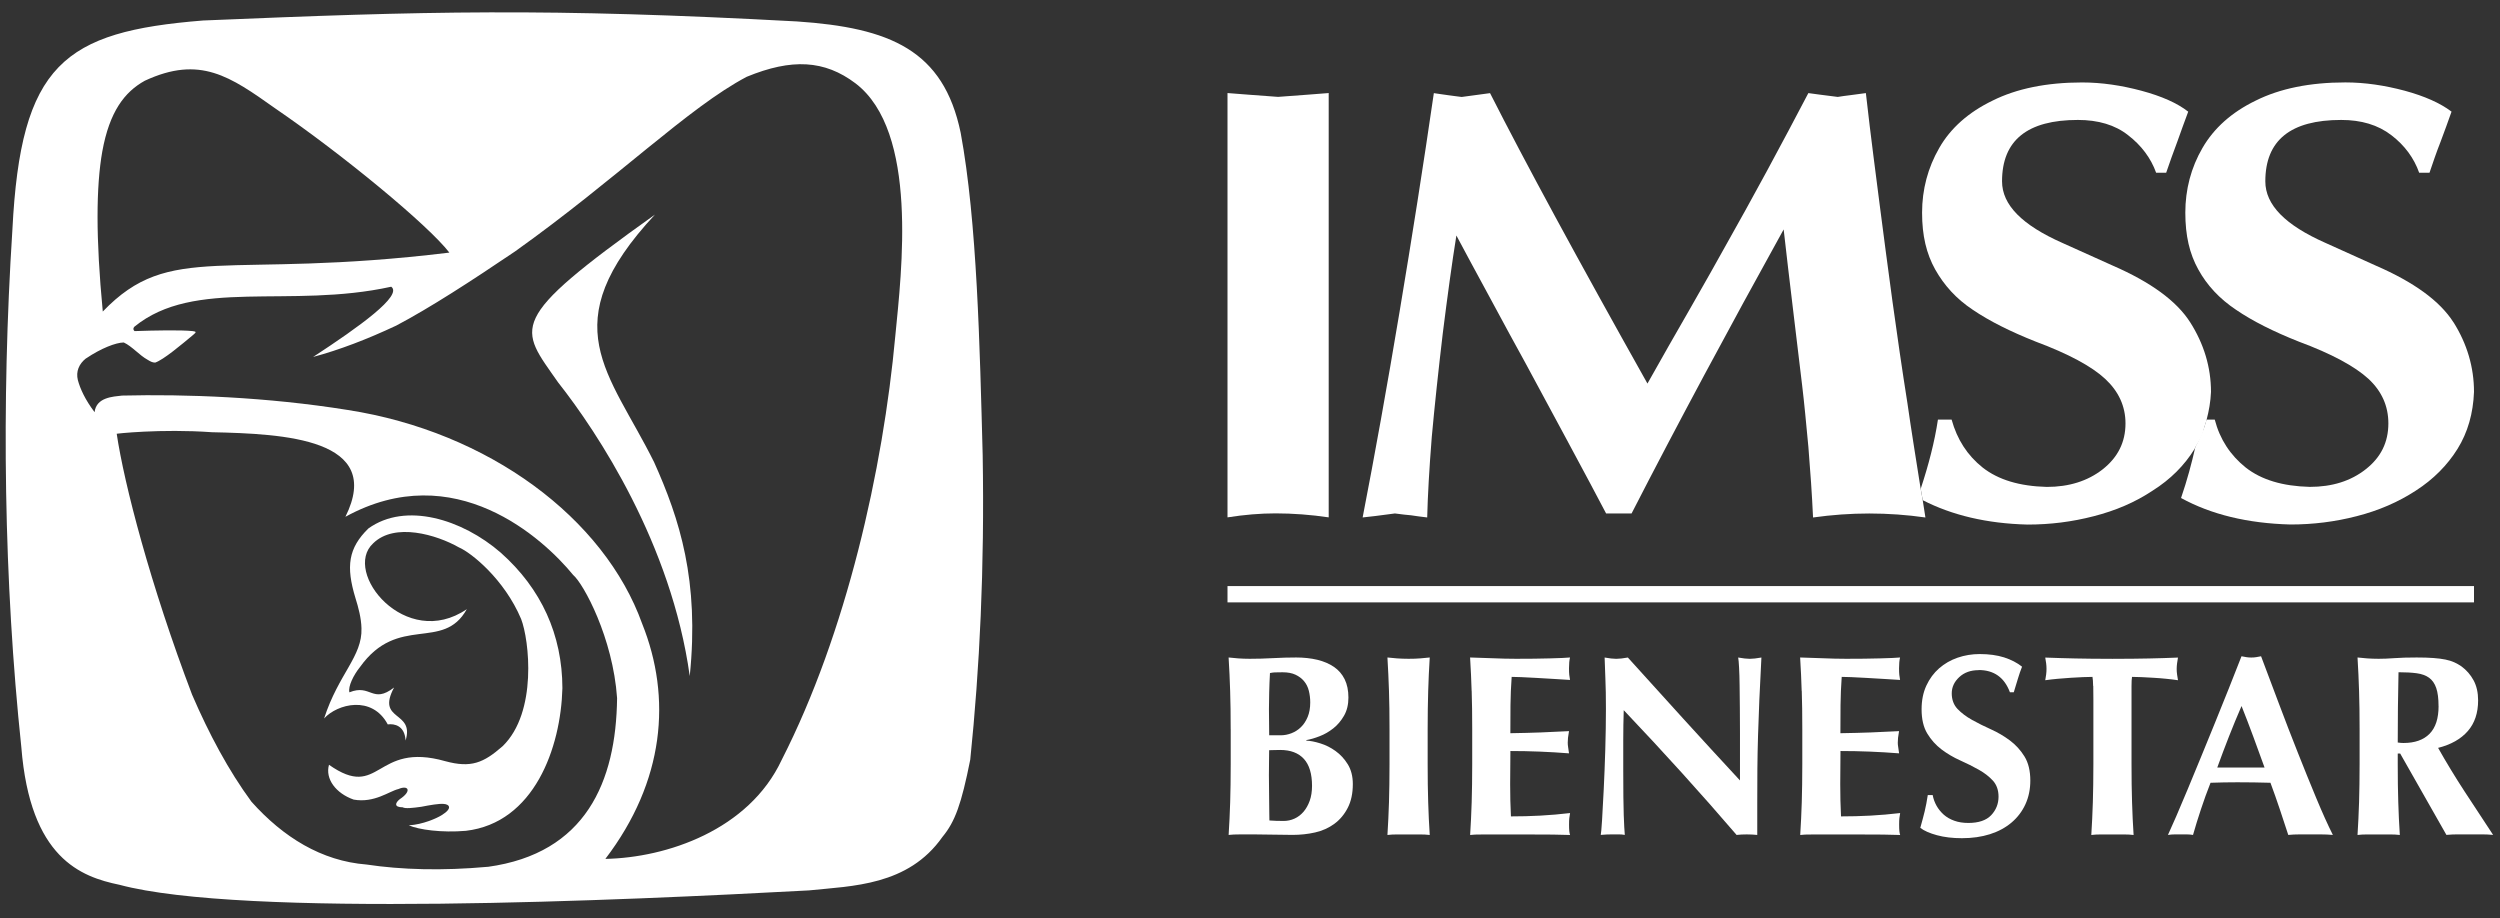
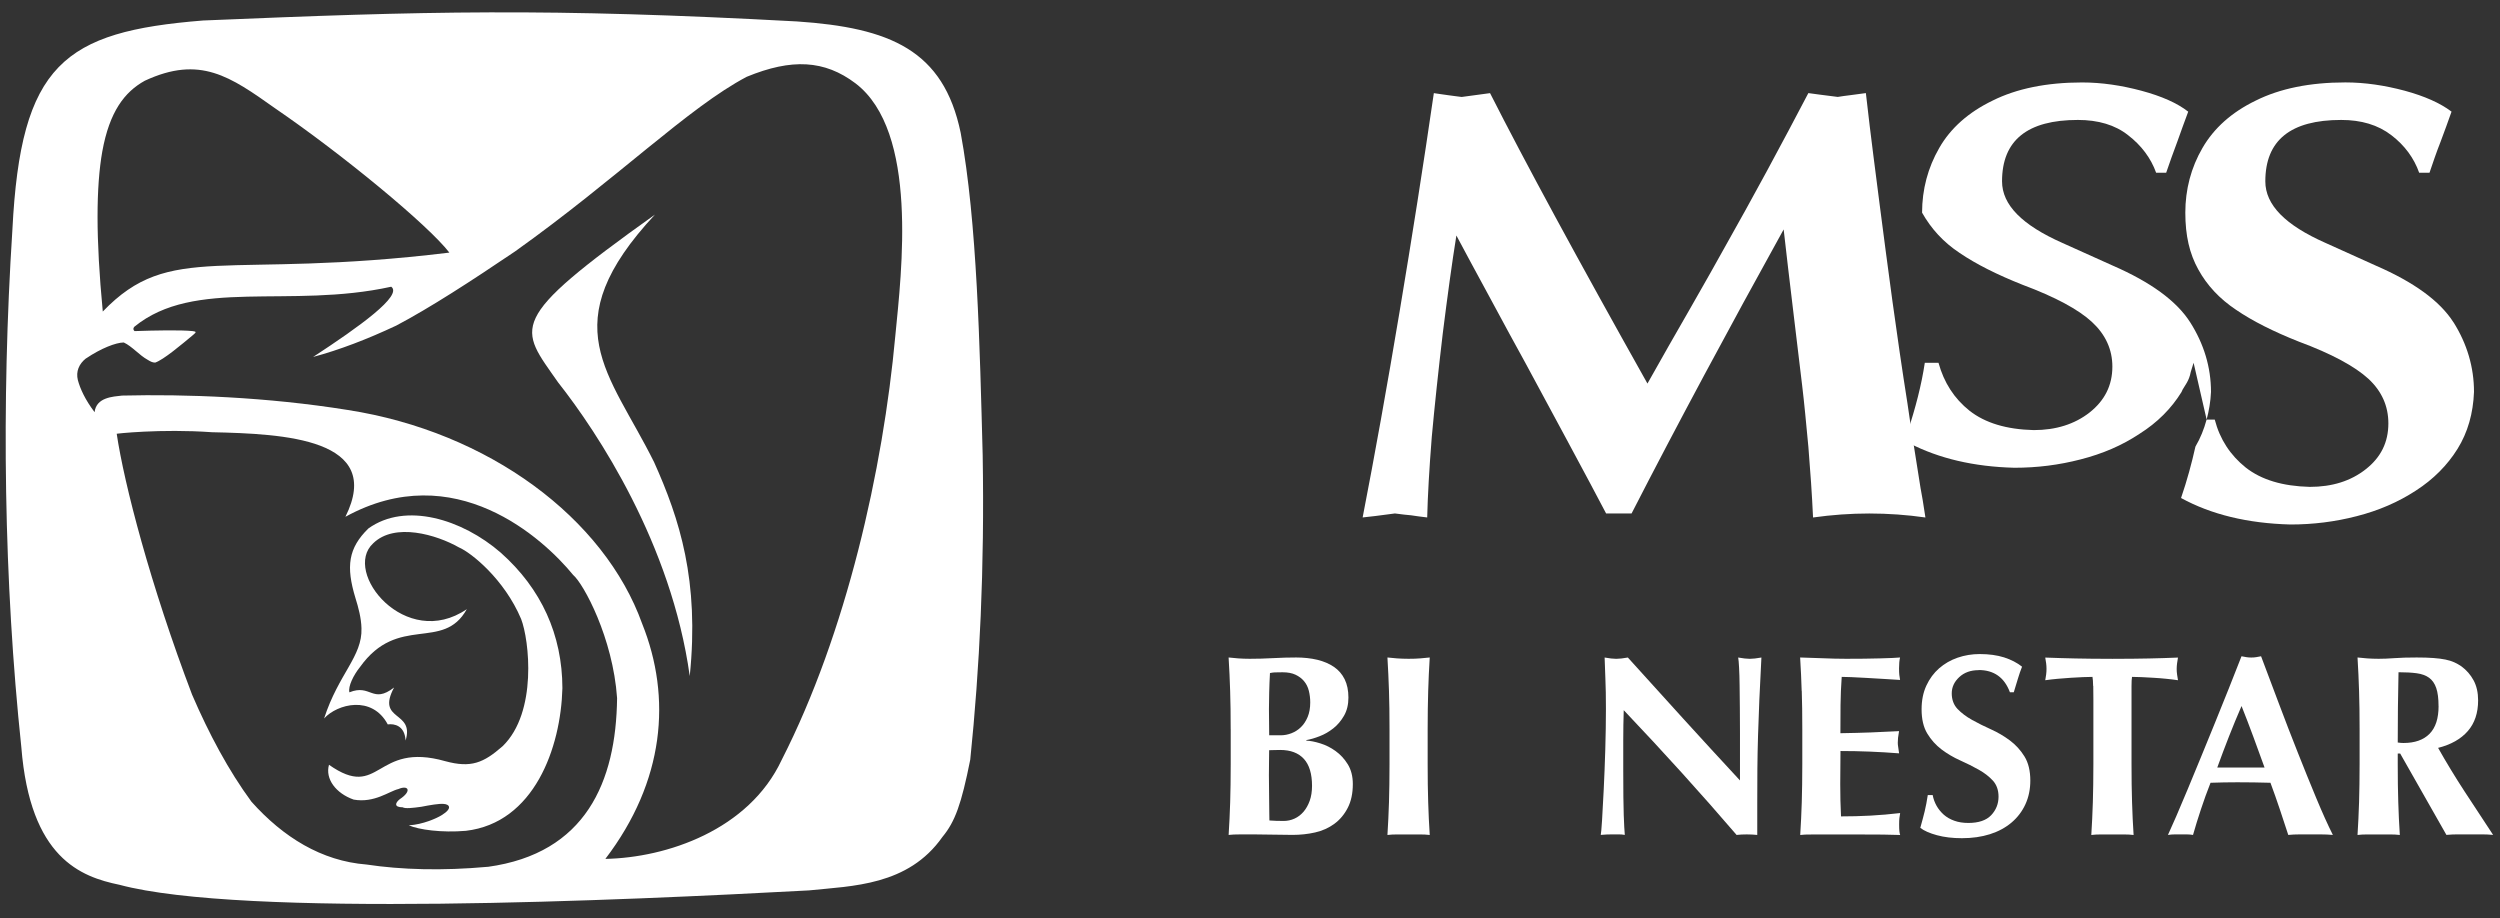
<svg xmlns="http://www.w3.org/2000/svg" id="Capa_1" data-name="Capa 1" viewBox="0 0 613.4 225.25">
  <rect x="0" y="0" width="613.4" height="225.25" fill="#333333" stroke="none" />
  <defs>
    <style>
      .cls-1 {
        fill: #fff;
        stroke-width: 0px;
      }
    </style>
  </defs>
-   <rect class="cls-1" x="301.18" y="143.8" width="305.84" height="4" />
  <g>
    <path class="cls-1" d="M169.24,165.84c2.39-23.37-2.48-38.47-8.74-52.42-11.03-22.23-25.01-33.69.2-60.77-36.74,26.2-33.32,27.48-23.76,41.18,9.63,12.2,27.79,39.62,32.29,72.01" />
    <path class="cls-1" d="M21.13,87.93c3.66-2.47,7.3-3.88,9.24-3.9,2.06.96,3.81,3.13,5.86,4.25.58.35,1.13.69,1.84.69,2.05-.69,6.5-4.45,9.38-6.85.75-.64.75-.75-.18-.88-2.85-.31-9.27-.17-14.26,0-.31-.28-.41-.66-.07-1.05,14.8-12.11,38.06-4.34,63.05-9.84,2.89,2.12-7.77,9.78-19.16,17.23,6.42-1.72,13.31-4.36,20.39-7.69,8.29-4.37,18.38-10.92,29.14-18.19,25.05-17.85,42.54-35.32,56.86-42.86,11.06-4.55,19.1-4.11,26.67,1.6,15.52,11.8,11.32,46.19,9.78,61.99-3,32.74-11.99,72.88-27.87,104.01-8.06,17.25-28.29,24.02-43.27,24.3,14.54-19.06,16.31-39.53,9.04-57.68-9.29-25.91-37.64-47.09-72.26-52.47-19.82-3.18-39.75-3.91-55.36-3.53-2.21.26-6.34.41-6.74,4.07-2.31-3.03-3.56-5.79-4.11-7.88-.51-2.09.26-3.95,2.01-5.33M25.1,37.16c1.77-9.77,5.45-14.59,10.43-17.35,13.55-6.3,20.96-1.03,31.92,6.73,16.61,11.36,37.61,28.69,42.81,35.44-55.44,6.75-68.41-2.87-85.04,14.46-1.74-18.19-1.64-30.66-.12-39.28M119.67,212.68c-11.1,1.01-21.19.73-29.74-.56-11.04-.86-20.46-6.72-28.23-15.41-5.62-7.64-10.46-16.72-14.57-26.27-10.2-26.83-16.67-51.7-18.49-64-.65,0,10.8-1.29,23.38-.39,17.71.39,42.29,1.55,32.73,20.75,26.78-14.72,48.56,5.33,55.87,14.26,2.58,2.19,9.77,15.46,10.79,30.23-.24,20.59-7.73,38.1-31.72,41.4M29.3,217.09c30.16,8.09,123.64,3.83,169.16,1.38,10.64-1.11,24.35-1.11,32.79-13.14,3.09-3.74,4.64-8.04,6.81-18.94,2.31-22.47,3.52-46.81,3.05-74.73-.71-26.59-1.36-57.28-5.4-79.08-4.21-20.32-17.37-25.78-40.17-27.32-61.4-3.33-90.99-2.53-145.73-.23C15.66,7.77,5.08,15.72,3.04,56.39.29,99.19.97,142.92,5.23,183.29c2.16,27.31,14.63,31.84,24.07,33.8" />
    <path class="cls-1" d="M122.86,135.6c-9.44-8.2-23.35-12.5-32.48-5.93-4.91,4.81-5.54,9.28-3.16,17.09.73,2.34,1.41,4.89,1.47,7.39.24,6.92-5.6,11.12-9.17,22.13,3.23-3.56,11.75-5.79,15.62,1.46,1.6-.22,4.18.28,4.37,3.96,2.29-7.42-7.3-4.63-2.82-13.01-5.36,4.12-5.67-.97-10.96,1.18-.38-1.43,1.04-4.28,2.58-6.18,9.38-13.15,20.37-3.7,26.23-14.23-15.02,10.25-30.64-9.1-22.98-16.15,5.29-5.18,15.57-2.11,21.04,1,3.04,1.29,11.15,7.83,15.26,17.56,1.98,5.09,4.06,22.88-4.53,31.21-4.7,4.12-7.75,5.4-14.06,3.69-17.39-4.94-15.85,9.8-28.55.88-.98,3.45,1.68,7,6.05,8.54,5.1.91,8.75-2.08,10.99-2.59,2.44-1.06,3.38.47.34,2.48-1.13.89-1.51,1.99.71,2,.57.38,2.51.16,4.57-.13,2.16-.42,4.32-.8,5.48-.7,1.42.09,2.25,1.08-.49,2.76-1.17.74-4.67,2.32-8.07,2.49,2.4,1.07,8.07,1.86,14,1.35,16.74-1.95,23.31-20.34,23.69-35.01-.03-13.07-5.17-24.4-15.12-33.23" />
  </g>
  <g>
    <path class="cls-1" d="M301.96,178.88c0-3.51-.04-6.62-.13-9.35-.08-2.72-.21-5.46-.38-8.21.72.09,1.5.16,2.34.22.84.06,1.8.1,2.85.1,1.82,0,3.72-.05,5.7-.16,1.99-.11,3.89-.16,5.7-.16s3.63.19,5.2.57c1.56.38,2.92.96,4.06,1.74,1.14.78,2.02,1.8,2.63,3.04.61,1.25.92,2.74.92,4.47s-.36,3.22-1.08,4.47c-.72,1.25-1.59,2.28-2.63,3.1-1.04.82-2.15,1.47-3.36,1.93-1.2.47-2.29.78-3.26.95v.13c.97.04,2.11.26,3.42.67,1.31.4,2.56,1.02,3.74,1.87,1.18.85,2.19,1.93,3.01,3.26.82,1.33,1.24,2.95,1.24,4.85,0,2.28-.41,4.22-1.24,5.83-.82,1.61-1.92,2.92-3.29,3.93-1.37,1.01-2.95,1.72-4.72,2.12-1.77.4-3.61.6-5.51.6-1.69,0-3.26-.02-4.72-.06-1.46-.04-2.99-.06-4.59-.06h-3.52c-1.2,0-2.17.04-2.88.13.17-2.62.29-5.29.38-8.02.08-2.72.13-5.84.13-9.35v-8.62ZM321.48,172.35c0-1.01-.12-1.97-.35-2.88-.23-.91-.62-1.69-1.17-2.34-.55-.66-1.25-1.18-2.09-1.58-.85-.4-1.9-.6-3.17-.6-.93,0-1.57.01-1.93.03-.36.02-.75.07-1.17.16-.09,1.56-.15,3.15-.19,4.75-.04,1.61-.06,2.96-.06,4.06s0,2.23.03,3.26c.02,1.04.03,2.1.03,3.2h2.85c.89,0,1.76-.17,2.63-.51.87-.34,1.64-.83,2.31-1.49.68-.65,1.22-1.49,1.65-2.5.42-1.01.63-2.2.63-3.55ZM321.92,192.82c0-2.96-.67-5.17-2-6.62s-3.26-2.19-5.8-2.19c-.59,0-1.1.01-1.52.03-.42.02-.82.03-1.2.03,0,.89-.01,1.81-.03,2.76-.02.95-.03,2.08-.03,3.39,0,1.01,0,2.05.03,3.11.02,1.06.03,2.09.03,3.1s.01,1.94.03,2.79c.02.85.03,1.54.03,2.09.59.04,1.14.07,1.65.09.51.02,1.12.03,1.84.03.93,0,1.82-.19,2.66-.57.84-.38,1.58-.94,2.22-1.68.63-.74,1.14-1.64,1.52-2.69.38-1.06.57-2.28.57-3.67Z" />
    <path class="cls-1" d="M340.8,169.53c-.09-2.72-.21-5.46-.38-8.21.72.09,1.5.16,2.34.22.84.06,1.79.1,2.85.1s2.01-.03,2.85-.1c.84-.06,1.63-.14,2.34-.22-.17,2.75-.3,5.48-.38,8.21-.08,2.73-.13,5.84-.13,9.35v8.62c0,3.51.04,6.62.13,9.35.08,2.72.21,5.4.38,8.02-.72-.09-1.5-.13-2.34-.13h-5.7c-.85,0-1.63.04-2.34.13.17-2.62.29-5.29.38-8.02.08-2.72.13-5.84.13-9.35v-8.62c0-3.51-.04-6.62-.13-9.35Z" />
-     <path class="cls-1" d="M361.08,169.53c-.08-2.72-.21-5.46-.38-8.21,1.9.04,3.78.11,5.64.19,1.86.08,3.74.13,5.64.13,3.13,0,5.9-.03,8.33-.1,2.43-.06,4.07-.14,4.91-.22-.17.68-.25,1.56-.25,2.66,0,.68.02,1.2.06,1.58.04.38.1.8.19,1.27-1.23-.08-2.57-.17-4.02-.25-1.46-.08-2.87-.17-4.25-.25-1.37-.08-2.61-.15-3.71-.19-1.1-.04-1.88-.06-2.34-.06-.17,2.32-.26,4.63-.29,6.91-.02,2.28-.03,4.58-.03,6.91,2.75-.04,5.23-.11,7.45-.19,2.22-.08,4.53-.19,6.94-.32-.13.72-.21,1.27-.25,1.65-.04.38-.06.78-.06,1.2,0,.34.03.69.09,1.05.06.36.14.88.22,1.55-4.82-.38-9.61-.57-14.38-.57,0,1.35-.01,2.7-.03,4.06-.02,1.35-.03,2.7-.03,4.06,0,2.75.06,5.39.19,7.92,2.41,0,4.82-.06,7.22-.19,2.41-.13,4.84-.34,7.29-.63-.09.47-.15.89-.19,1.27-.04.38-.06.91-.06,1.58s.02,1.2.06,1.58c.04.38.1.7.19.95-1.14-.04-2.55-.08-4.21-.1-1.67-.02-3.96-.03-6.88-.03h-10.04c-.95,0-1.67,0-2.15.03-.49.02-.9.05-1.24.1.17-2.62.29-5.29.38-8.02.08-2.72.13-5.84.13-9.35v-8.62c0-3.51-.04-6.62-.13-9.35Z" />
    <path class="cls-1" d="M394.03,173.94c0-2.92-.04-5.36-.13-7.35-.08-1.99-.15-3.74-.19-5.26,1.18.21,2.13.32,2.85.32s1.67-.11,2.85-.32c4.6,5.11,9.16,10.14,13.66,15.08,4.5,4.94,9.11,9.97,13.85,15.08v-11.66c0-2.07-.01-4.11-.03-6.12-.02-2.01-.04-3.85-.06-5.54-.02-1.69-.06-3.15-.13-4.37-.06-1.22-.14-2.05-.22-2.47,1.18.21,2.13.32,2.85.32s1.67-.11,2.85-.32c-.21,3.84-.38,7.32-.51,10.42-.13,3.11-.23,6.03-.32,8.78-.08,2.75-.14,5.46-.16,8.14-.02,2.68-.03,5.54-.03,8.59v7.6c-.85-.09-1.71-.13-2.6-.13s-1.75.04-2.47.13c-8.7-10.14-17.93-20.34-27.69-30.61-.04,1.23-.07,2.45-.09,3.67-.02,1.23-.03,2.47-.03,3.74v7.35c0,2.54,0,4.69.03,6.46.02,1.77.05,3.27.09,4.5.04,1.23.08,2.23.13,3.01.04.78.08,1.41.13,1.87-.51-.09-1.01-.13-1.52-.13h-1.46c-.97,0-1.94.04-2.92.13.08-.34.19-1.54.32-3.61.13-2.07.26-4.59.41-7.57.15-2.98.27-6.21.38-9.7.1-3.49.16-6.83.16-10.04Z" />
    <path class="cls-1" d="M442.06,169.53c-.08-2.72-.21-5.46-.38-8.21,1.9.04,3.78.11,5.64.19,1.86.08,3.74.13,5.64.13,3.13,0,5.9-.03,8.33-.1,2.43-.06,4.07-.14,4.91-.22-.17.68-.25,1.56-.25,2.66,0,.68.02,1.2.06,1.58.04.38.1.8.19,1.27-1.23-.08-2.57-.17-4.02-.25-1.46-.08-2.87-.17-4.25-.25-1.37-.08-2.61-.15-3.71-.19-1.1-.04-1.88-.06-2.34-.06-.17,2.32-.26,4.63-.29,6.91-.02,2.28-.03,4.58-.03,6.91,2.75-.04,5.23-.11,7.45-.19,2.22-.08,4.53-.19,6.94-.32-.13.72-.21,1.27-.25,1.65-.04.38-.06.78-.06,1.2,0,.34.03.69.1,1.05.06.36.14.88.22,1.55-4.82-.38-9.61-.57-14.38-.57,0,1.35-.01,2.7-.03,4.06-.02,1.35-.03,2.7-.03,4.06,0,2.75.06,5.39.19,7.92,2.41,0,4.82-.06,7.22-.19,2.41-.13,4.84-.34,7.29-.63-.08.47-.15.89-.19,1.27-.04.38-.06.91-.06,1.58s.02,1.2.06,1.58c.04.38.1.7.19.95-1.14-.04-2.54-.08-4.21-.1-1.67-.02-3.96-.03-6.88-.03h-10.04c-.95,0-1.67,0-2.15.03-.49.02-.9.05-1.24.1.17-2.62.29-5.29.38-8.02.08-2.72.13-5.84.13-9.35v-8.62c0-3.51-.04-6.62-.13-9.35Z" />
    <path class="cls-1" d="M485.47,164.43c-1.94,0-3.53.57-4.75,1.71-1.23,1.14-1.84,2.47-1.84,3.99s.48,2.84,1.43,3.83,2.14,1.89,3.58,2.69c1.44.8,2.98,1.57,4.63,2.31s3.19,1.65,4.63,2.72c1.44,1.08,2.63,2.39,3.58,3.93.95,1.54,1.43,3.52,1.43,5.92,0,2.11-.4,4.05-1.2,5.8-.8,1.75-1.94,3.25-3.42,4.5-1.48,1.25-3.24,2.2-5.29,2.85-2.05.65-4.34.98-6.88.98-2.28,0-4.32-.24-6.12-.73-1.8-.49-3.16-1.09-4.09-1.81.42-1.48.78-2.83,1.08-4.06.29-1.22.55-2.56.76-3.99h1.2c.17.93.49,1.81.95,2.63.46.82,1.06,1.55,1.77,2.19.72.63,1.58,1.13,2.6,1.49,1.01.36,2.15.54,3.42.54,2.53,0,4.4-.63,5.61-1.9,1.2-1.27,1.81-2.79,1.81-4.56,0-1.6-.47-2.92-1.39-3.93-.93-1.01-2.09-1.91-3.49-2.69-1.39-.78-2.91-1.54-4.56-2.28-1.65-.74-3.17-1.64-4.56-2.69-1.39-1.06-2.56-2.35-3.49-3.9-.93-1.54-1.39-3.52-1.39-5.92,0-2.2.39-4.14,1.17-5.83.78-1.69,1.83-3.1,3.14-4.25,1.31-1.14,2.82-2.01,4.53-2.6,1.71-.59,3.52-.89,5.42-.89,2.28,0,4.28.28,5.99.82,1.71.55,3.18,1.31,4.4,2.28-.38.97-.71,1.91-.98,2.82-.28.91-.62,2.06-1.05,3.45h-.95c-1.35-3.63-3.91-5.45-7.67-5.45Z" />
    <path class="cls-1" d="M513.57,168.3c-.02-1.01-.07-1.75-.16-2.22-.63,0-1.42.02-2.34.06-.93.04-1.92.09-2.98.16-1.06.06-2.13.15-3.23.25s-2.11.22-3.04.35c.08-.46.16-.93.22-1.39s.09-.93.09-1.39-.03-.93-.09-1.39-.14-.93-.22-1.39c1.44.04,2.73.09,3.9.13,1.16.04,2.34.07,3.55.09,1.2.02,2.51.04,3.93.06,1.42.02,3.12.03,5.1.03s3.69,0,5.1-.03c1.42-.02,2.71-.04,3.9-.06,1.18-.02,2.33-.05,3.45-.09,1.12-.04,2.33-.08,3.64-.13-.08.47-.16.93-.22,1.39s-.1.93-.1,1.39.03.93.1,1.39.14.93.22,1.39c-.85-.13-1.8-.24-2.85-.35-1.06-.11-2.1-.19-3.14-.25-1.04-.06-2.02-.12-2.95-.16-.93-.04-1.71-.06-2.34-.06-.04.21-.07.51-.09.89-.02.38-.03.82-.03,1.33v19.2c0,3.51.04,6.62.13,9.35.08,2.72.21,5.4.38,8.02-.72-.09-1.5-.13-2.34-.13h-5.7c-.84,0-1.63.04-2.34.13.17-2.62.29-5.29.38-8.02.08-2.72.13-5.84.13-9.35v-15.84c0-1.22-.01-2.34-.03-3.36Z" />
    <path class="cls-1" d="M572.41,204.86c-1.01-.09-1.98-.13-2.88-.13h-5.39c-.91,0-1.81.04-2.69.13-.68-2.07-1.37-4.18-2.09-6.34-.72-2.15-1.48-4.31-2.28-6.46-1.35-.04-2.7-.07-4.06-.09-1.35-.02-2.7-.03-4.06-.03-1.1,0-2.2.01-3.29.03-1.1.02-2.2.05-3.29.09-.85,2.15-1.63,4.31-2.34,6.46-.72,2.15-1.37,4.27-1.96,6.34-.51-.09-1-.13-1.49-.13h-3.01c-.51,0-1.06.04-1.65.13.51-1.1,1.18-2.62,2.03-4.56.84-1.94,1.77-4.14,2.79-6.59,1.01-2.45,2.1-5.08,3.26-7.89,1.16-2.81,2.32-5.65,3.48-8.52,1.16-2.87,2.3-5.7,3.42-8.49s2.14-5.39,3.07-7.79c.42.08.82.16,1.2.22.38.06.78.09,1.2.09s.82-.03,1.2-.09.78-.14,1.2-.22c1.35,3.59,2.8,7.44,4.34,11.53,1.54,4.1,3.09,8.12,4.66,12.07,1.56,3.95,3.08,7.7,4.56,11.25,1.48,3.55,2.83,6.55,4.06,9ZM549.98,173.24c-1.1,2.54-2.13,5.04-3.1,7.51-.97,2.47-1.92,5-2.85,7.57h11.6c-.93-2.58-1.85-5.1-2.76-7.57-.91-2.47-1.87-4.97-2.88-7.51Z" />
    <path class="cls-1" d="M588.31,184.9v2.6c0,3.51.04,6.62.13,9.35.08,2.72.21,5.4.38,8.02-.72-.09-1.5-.13-2.34-.13h-5.7c-.85,0-1.63.04-2.34.13.17-2.62.29-5.29.38-8.02.08-2.72.13-5.84.13-9.35v-8.62c0-3.51-.04-6.62-.13-9.35-.08-2.72-.21-5.46-.38-8.21.72.09,1.5.16,2.34.22.84.06,1.79.1,2.85.1,1.14,0,2.44-.05,3.9-.16,1.46-.11,3.26-.16,5.42-.16,1.61,0,2.98.04,4.12.13,1.14.08,2.12.21,2.95.38.82.17,1.54.39,2.15.67.61.28,1.19.6,1.74.98,1.27.93,2.27,2.08,3.01,3.45.74,1.37,1.11,3.01,1.11,4.91,0,3.08-.84,5.6-2.53,7.54-1.69,1.94-4.12,3.32-7.29,4.12,2.03,3.59,4.2,7.17,6.53,10.74,2.32,3.57,4.65,7.11,6.97,10.61-.97-.09-1.92-.13-2.85-.13h-5.73c-.95,0-1.91.04-2.88.13l-11.34-19.96h-.57ZM598.32,173.24c0-1.86-.19-3.34-.57-4.44-.38-1.1-.96-1.93-1.74-2.5-.78-.57-1.8-.94-3.04-1.11-1.25-.17-2.74-.25-4.47-.25-.13,5.75-.19,11.49-.19,17.24.25.04.5.07.73.09.23.02.45.03.67.03,2.79,0,4.92-.75,6.4-2.25,1.48-1.5,2.22-3.77,2.22-6.81Z" />
  </g>
  <g>
-     <path class="cls-1" d="M301.18,22.83v104.11c4.14-.65,8.05-.98,11.8-.98,4.22,0,8.63.33,13.03.98V22.83c-2.74.24-6.88.52-12.42.94-5.54-.42-9.64-.7-12.41-.94" />
    <path class="cls-1" d="M471.25,119.91c-1.16-7.35-2.31-14.42-3.23-20.89-1.35-8.54-2.57-16.97-3.71-25.25-1.12-8.32-2.16-16.06-3.07-23.21-.91-7.23-2.16-16.42-3.43-27.72-2.85.43-5.1.63-6.9.94-3.66-.48-6.07-.75-7.21-.94-3.1,5.93-6.47,12.27-10.21,19.19-3.73,6.9-6.95,12.67-9.59,17.36-2.62,4.71-5.67,10.17-9.17,16.25-3.53,6.12-7.03,12.27-10.51,18.47-17.22-30.69-30.06-54.38-38.62-71.26-1.29.19-3.56.46-6.96.94-.69-.12-1.8-.19-3.22-.42-1.34-.22-2.59-.33-3.61-.52-2.54,17.48-5.35,35.37-8.41,53.65-3.05,18.24-6.07,35.08-9.06,50.46,1.57-.17,4.24-.46,7.92-.98,1.73.22,3.02.39,3.96.45,1,.17,2.33.33,3.96.53.13-5.36.5-11.85,1.12-19.72.71-7.78,1.62-16.28,2.71-25.52,1.16-9.22,2.24-17.17,3.33-23.94,1.9,3.53,4.59,8.61,8.13,15.08,3.55,6.57,6.45,11.96,8.78,16.15,2.29,4.21,5.62,10.41,10.06,18.66,4.39,8.17,7.67,14.28,9.77,18.32h6.24c11.25-21.93,23.74-45.16,37.32-69.7.63,5.65,1.44,12.45,2.39,20.39.96,7.82,1.68,13.84,2.16,18.01.5,4.13.96,9.1,1.52,15.02.48,5.89.88,11.59,1.14,17.26,4.62-.65,9.21-.98,13.79-.98s9.27.33,13.78.98c-.21-1.45-.46-2.81-.66-4.23-.1-.5-.36-2.01-.5-2.81" />
-     <path class="cls-1" d="M541.42,102.95c.56-2.12.96-4.37,1.07-6.77,0-6.12-1.77-11.85-5.1-17.09-3.36-5.27-9.7-9.86-18.96-13.9l-12.44-5.6c-9.85-4.37-14.77-9.32-14.77-15.1,0-10.07,6.22-15.06,18.61-15.06,4.95,0,9.14,1.21,12.34,3.76,3.23,2.48,5.58,5.62,6.86,9.2h2.46c.87-2.52,1.75-5.04,2.72-7.59.92-2.65,1.83-5.04,2.69-7.4-2.72-2.13-6.57-3.81-11.46-5.13-4.87-1.3-9.7-2.04-14.59-2.04-8.66,0-16.05,1.51-21.96,4.46-5.91,2.86-10.31,6.76-13.08,11.62-2.79,4.83-4.21,10.2-4.21,15.87s1.07,10.08,3.22,13.94c2.19,3.89,5.18,7.21,9.21,9.88,4.06,2.76,9.19,5.33,15.43,7.81,8.07,3.01,13.76,6.08,17.05,9.14,3.31,3.06,5,6.73,5,10.93,0,4.65-1.9,8.35-5.59,11.27-3.68,2.88-8.27,4.32-13.71,4.32-6.71-.17-11.9-1.75-15.72-4.73-3.81-3.03-6.3-6.94-7.64-11.78h-3.36c-.81,5.43-2.29,11.1-4.22,16.96.16.92.3,1.83.5,2.81,7.16,3.68,15.71,5.73,25.7,5.98,5.59,0,10.92-.67,16.25-2.05,5.38-1.38,10.16-3.42,14.44-6.27,4.4-2.77,7.82-6.22,10.31-10.25.12-.17.13-.36.25-.56.57-1.05,1.62-2.17,2.02-4.37l.7-2.26Z" />
+     <path class="cls-1" d="M541.42,102.95c.56-2.12.96-4.37,1.07-6.77,0-6.12-1.77-11.85-5.1-17.09-3.36-5.27-9.7-9.86-18.96-13.9l-12.44-5.6c-9.85-4.37-14.77-9.32-14.77-15.1,0-10.07,6.22-15.06,18.61-15.06,4.95,0,9.14,1.21,12.34,3.76,3.23,2.48,5.58,5.62,6.86,9.2h2.46c.87-2.52,1.75-5.04,2.72-7.59.92-2.65,1.83-5.04,2.69-7.4-2.72-2.13-6.57-3.81-11.46-5.13-4.87-1.3-9.7-2.04-14.59-2.04-8.66,0-16.05,1.51-21.96,4.46-5.91,2.86-10.31,6.76-13.08,11.62-2.79,4.83-4.21,10.2-4.21,15.87c2.19,3.89,5.18,7.21,9.21,9.88,4.06,2.76,9.19,5.33,15.43,7.81,8.07,3.01,13.76,6.08,17.05,9.14,3.31,3.06,5,6.73,5,10.93,0,4.65-1.9,8.35-5.59,11.27-3.68,2.88-8.27,4.32-13.71,4.32-6.71-.17-11.9-1.75-15.72-4.73-3.81-3.03-6.3-6.94-7.64-11.78h-3.36c-.81,5.43-2.29,11.1-4.22,16.96.16.92.3,1.83.5,2.81,7.16,3.68,15.71,5.73,25.7,5.98,5.59,0,10.92-.67,16.25-2.05,5.38-1.38,10.16-3.42,14.44-6.27,4.4-2.77,7.82-6.22,10.31-10.25.12-.17.13-.36.25-.56.57-1.05,1.62-2.17,2.02-4.37l.7-2.26Z" />
    <path class="cls-1" d="M601.99,79.09c-3.36-5.27-9.73-9.86-19.02-13.9l-12.41-5.6c-9.87-4.37-14.74-9.32-14.74-15.1,0-10.07,6.2-15.06,18.61-15.06,4.93,0,9.04,1.21,12.34,3.76,3.25,2.48,5.54,5.62,6.8,9.2h2.53c.86-2.52,1.7-5.04,2.72-7.61.99-2.63,1.86-5.03,2.69-7.39-2.82-2.13-6.65-3.81-11.48-5.13-4.87-1.3-9.7-2.04-14.58-2.04-8.71,0-16.07,1.51-21.98,4.46-5.91,2.86-10.26,6.76-13.07,11.62-2.81,4.83-4.21,10.2-4.21,15.87s1.04,10.08,3.18,13.94c2.13,3.89,5.23,7.21,9.24,9.88,4.03,2.76,9.14,5.33,15.38,7.81,8.12,3.01,13.77,6.08,17.12,9.14,3.3,3.06,4.9,6.73,4.9,10.93,0,4.65-1.83,8.35-5.56,11.27-3.65,2.88-8.23,4.32-13.73,4.32-6.67-.17-11.85-1.73-15.69-4.73-3.79-3.03-6.37-6.94-7.62-11.78h-2c-.63,2.34-1.52,4.56-2.74,6.63-.92,4.11-2.05,8.29-3.53,12.61,7.42,4.06,16.33,6.22,26.84,6.5,5.56,0,10.96-.67,16.29-2.05,5.38-1.38,10.13-3.43,14.49-6.27,4.3-2.77,7.72-6.22,10.23-10.25,2.51-4.04,3.83-8.72,4.03-13.96,0-6.11-1.73-11.85-5.03-17.09" />
  </g>
</svg>